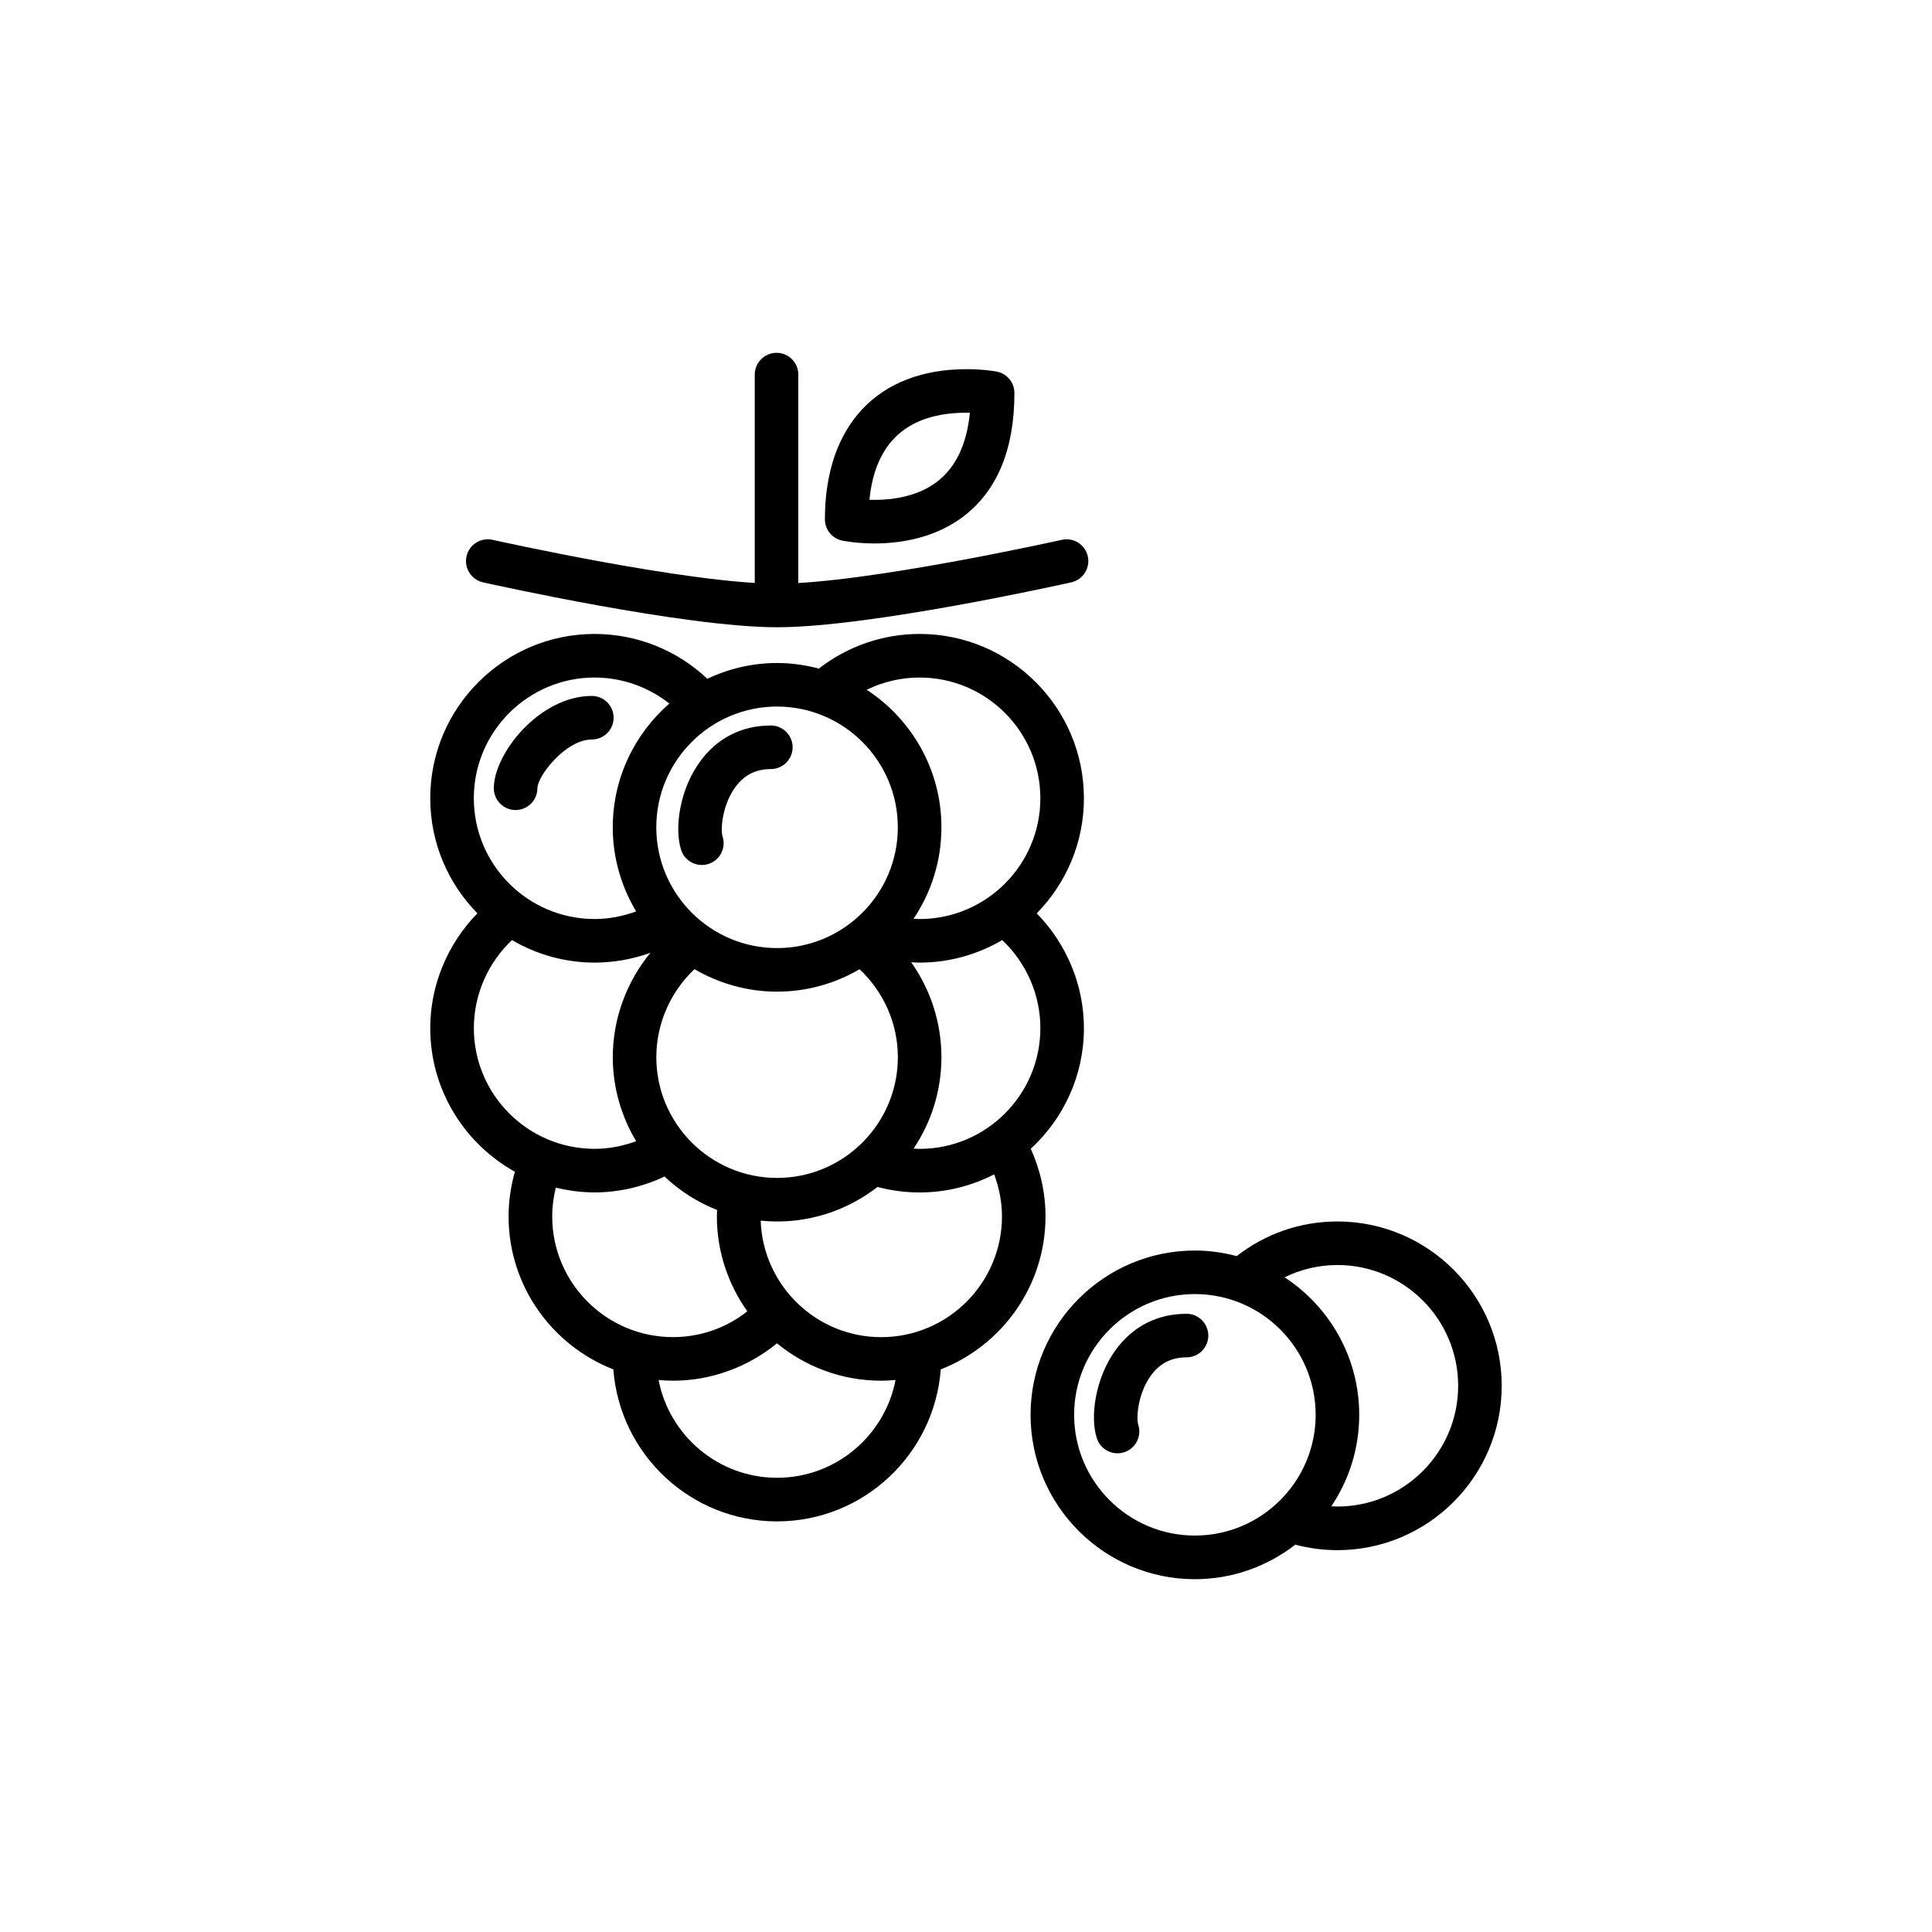
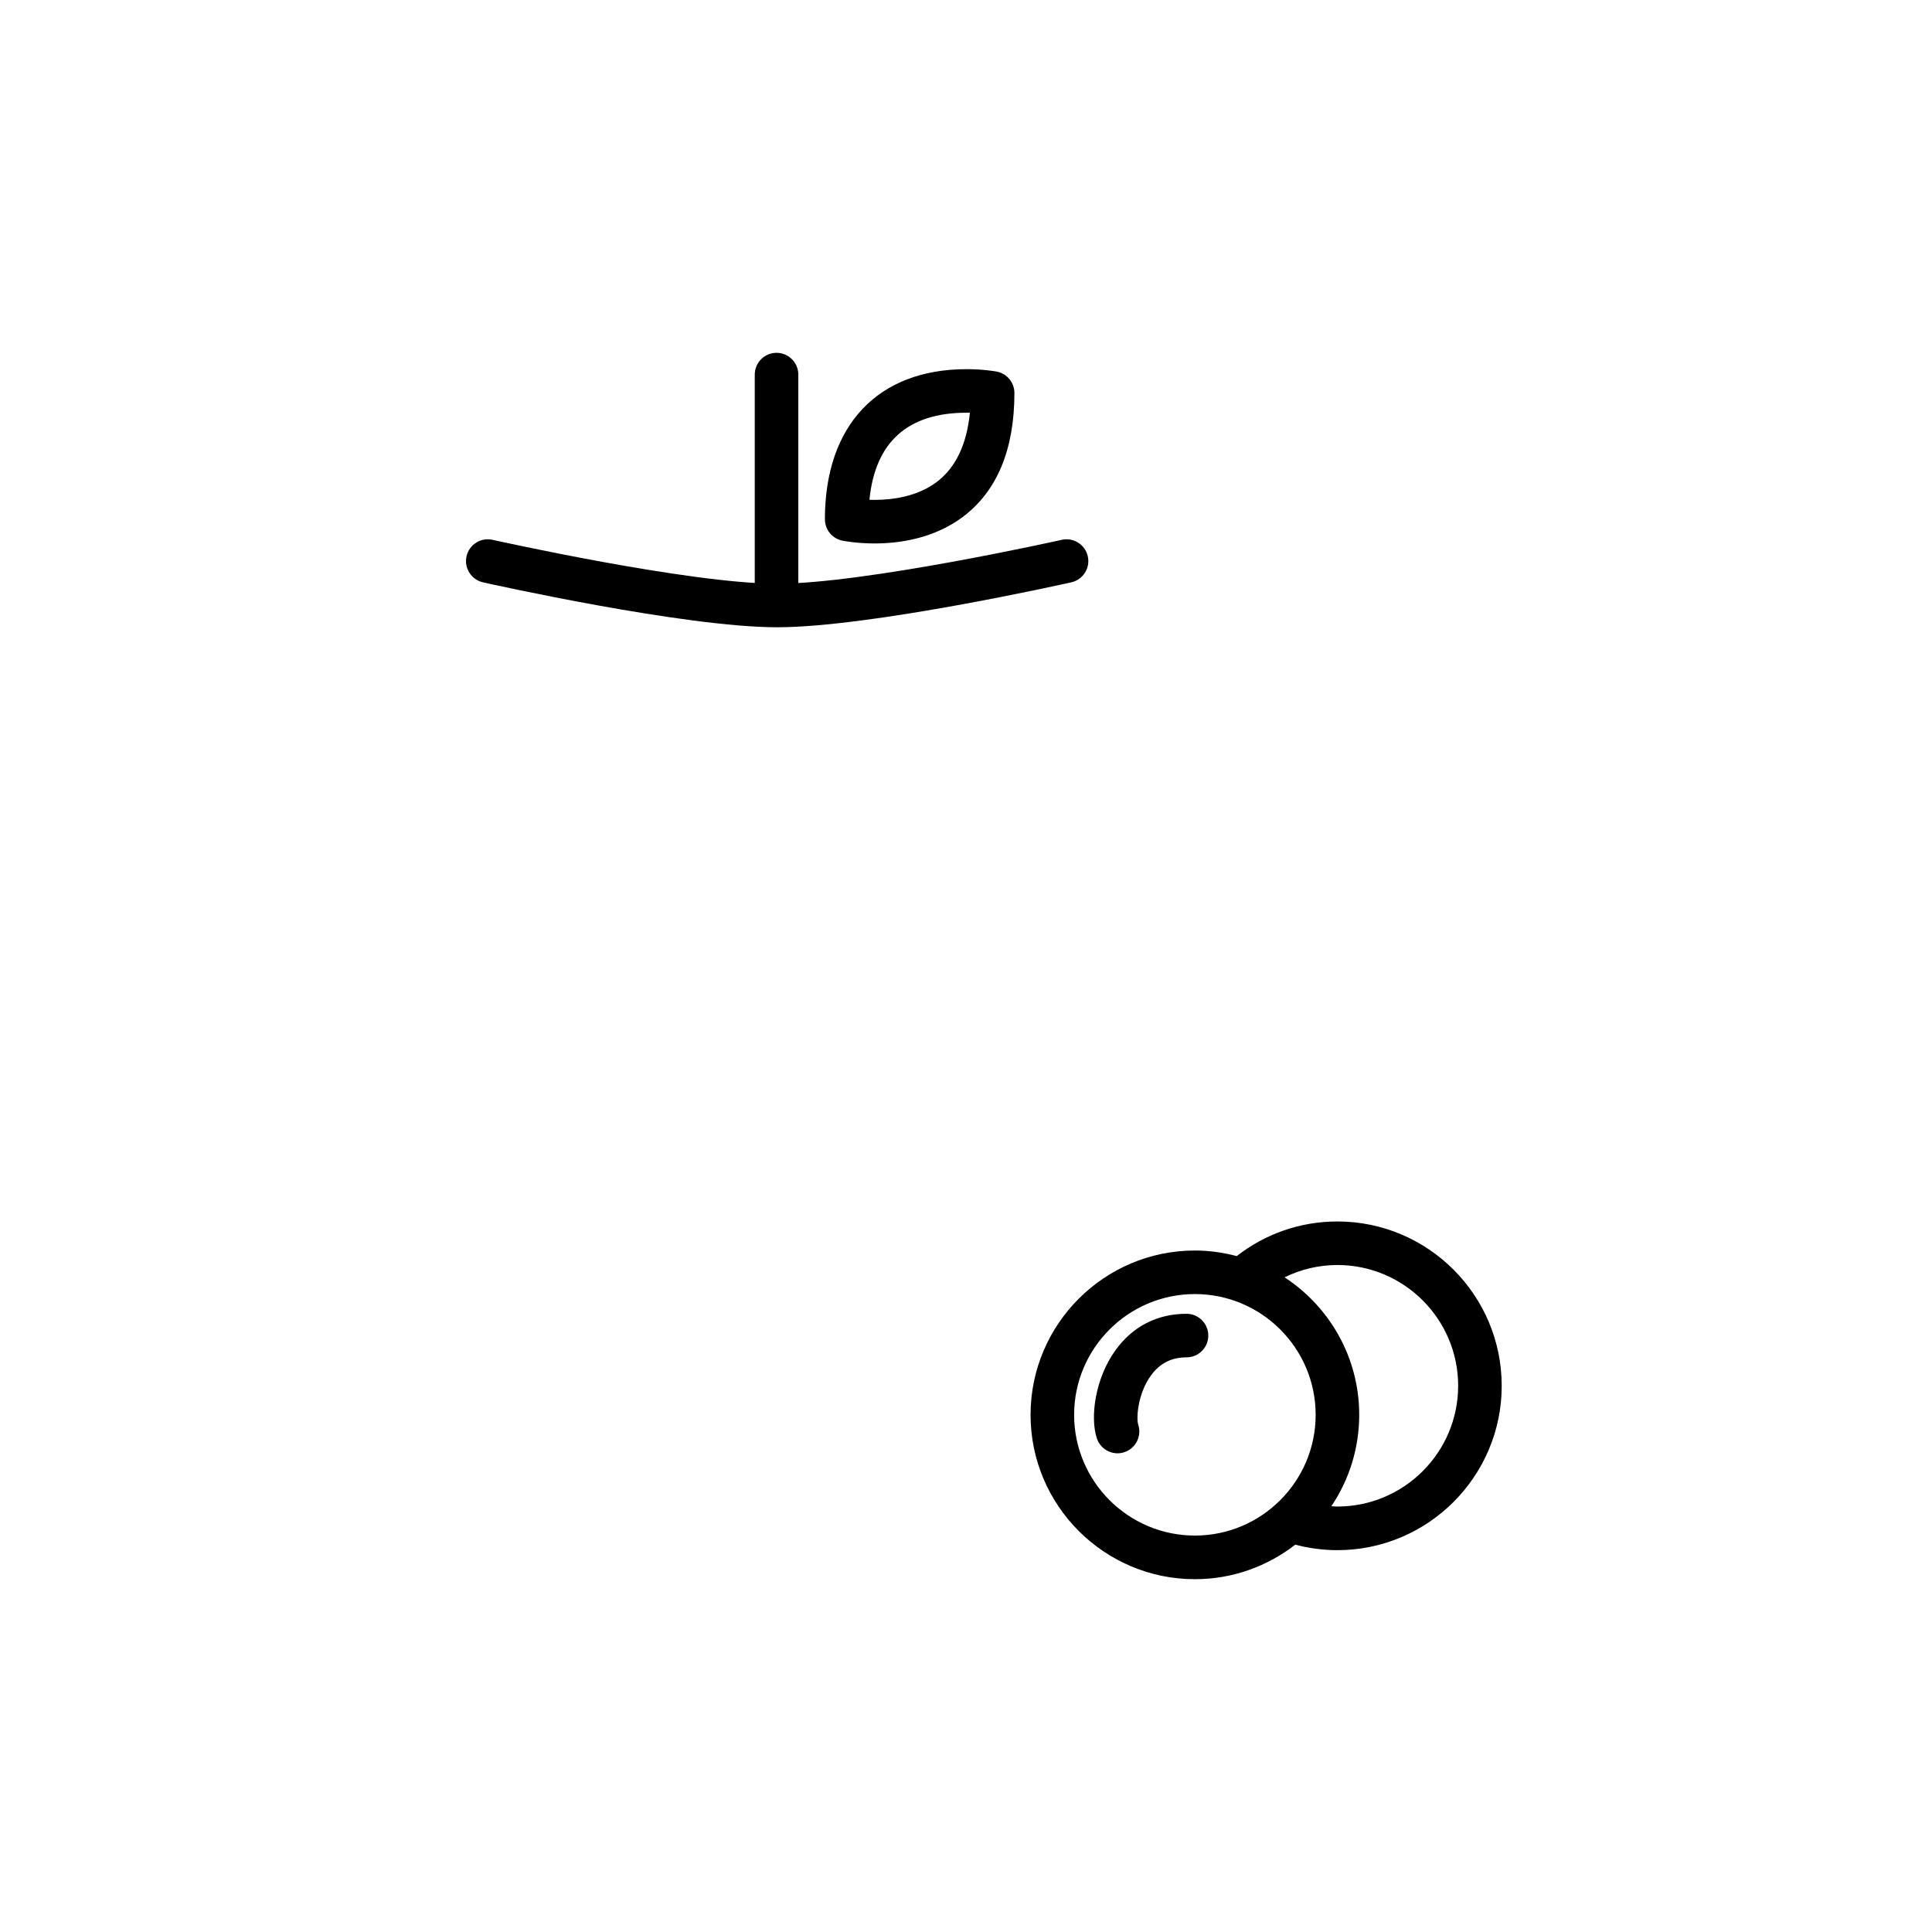
<svg xmlns="http://www.w3.org/2000/svg" fill="#000000" width="800px" height="800px" version="1.1" viewBox="144 144 512 512">
  <g>
-     <path d="m431.25 416.47c0-11.438-4.613-22.348-12.504-30.426 7.723-7.863 12.504-18.621 12.504-30.492 0-24.012-19.539-43.551-43.551-43.551-9.73 0-19.074 3.254-26.691 9.18-3.543-0.934-7.246-1.48-11.078-1.48-6.609 0-12.863 1.531-18.484 4.176-8.039-7.594-18.691-11.875-29.875-11.875-24.016 0-43.551 19.539-43.551 43.551 0 11.863 4.781 22.625 12.5 30.484-7.891 8.082-12.5 19-12.5 30.43 0 16.348 9.074 30.613 22.434 38.059-1.082 3.836-1.672 7.789-1.672 11.84 0 18.438 11.543 34.199 27.766 40.535 1.684 22.484 20.477 40.281 43.379 40.281 22.91 0 41.695-17.793 43.383-40.281 16.219-6.34 27.762-22.098 27.762-40.535 0-6.219-1.367-12.312-3.906-17.93 8.641-7.965 14.086-19.328 14.086-31.965zm-43.543 31.992c-0.539 0-1.078-0.039-1.605-0.066 4.66-6.938 7.387-15.266 7.387-24.238-0.004-9.148-2.875-17.895-8.02-25.156 0.746 0.047 1.492 0.098 2.242 0.098 7.984 0 15.441-2.195 21.887-5.965 6.387 6.016 10.113 14.48 10.113 23.332-0.012 17.648-14.363 31.996-32.004 31.996zm-69.773-24.301c0-8.848 3.727-17.316 10.113-23.328 6.445 3.769 13.91 5.965 21.891 5.965 7.969 0 15.422-2.191 21.855-5.941 6.398 6 10.141 14.379 10.148 23.301 0 17.648-14.355 32.004-32.004 32.004-17.645-0.004-32.004-14.352-32.004-32zm69.773-100.61c17.645 0 31.996 14.355 31.996 31.996 0 17.648-14.355 32.004-31.996 32.004-0.539 0-1.078-0.035-1.605-0.07 4.66-6.934 7.387-15.266 7.387-24.234 0-15.246-7.894-28.668-19.801-36.449 4.324-2.117 9.105-3.246 14.02-3.246zm-5.773 39.695c0 17.648-14.355 32.004-32.004 32.004-17.645 0-32.004-14.355-32.004-32.004 0-17.645 14.359-32.004 32.004-32.004 17.648 0.004 32.004 14.359 32.004 32.004zm-80.359-39.695c7.262 0 14.199 2.481 19.805 6.898-9.16 7.996-14.992 19.715-14.992 32.797 0 8.152 2.293 15.754 6.203 22.285-3.496 1.289-7.195 2.016-11.02 2.016-17.648 0-32.004-14.355-32.004-32.004 0.008-17.637 14.359-31.992 32.008-31.992zm-32 92.914c0-8.852 3.723-17.32 10.113-23.332 6.438 3.769 13.906 5.965 21.891 5.965 5.113 0 10.09-0.906 14.793-2.606-6.348 7.723-9.977 17.504-9.977 27.664 0 8.141 2.293 15.75 6.191 22.273-3.508 1.293-7.219 2.023-11.008 2.023-17.652 0.004-32.004-14.344-32.004-31.988zm20.766 49.891c0-2.606 0.344-5.144 0.953-7.629 3.293 0.801 6.727 1.273 10.277 1.273 6.449 0 12.75-1.484 18.531-4.207 4.012 3.785 8.73 6.812 13.945 8.867-0.02 0.562-0.066 1.129-0.066 1.691 0 9.371 3.012 18.043 8.07 25.16-5.598 4.414-12.43 6.836-19.715 6.836-17.645 0.004-31.996-14.348-31.996-31.992zm59.59 69.27c-15.562 0-28.551-11.176-31.398-25.914 1.254 0.105 2.519 0.191 3.805 0.191 10.082 0 19.836-3.586 27.574-9.91 7.523 6.188 17.145 9.91 27.617 9.91 1.285 0 2.551-0.086 3.805-0.191-2.852 14.738-15.836 25.914-31.402 25.914zm59.602-69.27c0 17.645-14.355 32.004-32.004 32.004-17.262 0-31.344-13.75-31.941-30.875 1.43 0.141 2.875 0.223 4.344 0.223 10.027 0 19.246-3.441 26.617-9.152 3.621 0.957 7.359 1.457 11.156 1.457 7.113 0 13.82-1.75 19.758-4.793 1.32 3.547 2.07 7.305 2.07 11.137z" />
-     <path d="m330 373.23c-2.422 0-4.691-1.543-5.488-3.977-1.828-5.594-0.48-15.859 4.969-23.375 4.555-6.293 11.059-9.613 18.801-9.613 3.188 0 5.773 2.586 5.773 5.773s-2.586 5.773-5.773 5.773c-4 0-7.09 1.582-9.453 4.836-3.461 4.769-3.914 11.273-3.344 13.004 0.988 3.039-0.66 6.293-3.688 7.289-0.59 0.195-1.199 0.289-1.797 0.289z" />
-     <path d="m280.64 358.67c-3.188 0-5.773-2.59-5.773-5.773 0-9.219 12.141-24.469 25.977-24.469 3.188 0 5.773 2.59 5.773 5.773s-2.59 5.773-5.773 5.773c-6.926 0-14.43 9.688-14.43 12.922 0 3.184-2.59 5.773-5.773 5.773z" />
    <path d="m375.77 288.02c-4.816 0-8.195-0.68-8.566-0.75-2.68-0.559-4.594-2.922-4.594-5.652 0-24.914 14.035-39.785 37.555-39.785 4.516 0 7.648 0.586 7.992 0.648 2.711 0.527 4.672 2.906 4.672 5.668 0 15.023-4.629 26.098-13.754 32.898-7.734 5.762-16.941 6.973-23.305 6.973zm-1.363-11.57c0.434 0.016 0.891 0.023 1.367 0.023 4.613 0 11.203-0.812 16.395-4.691 5.055-3.769 8.027-9.945 8.863-18.398-0.277-0.004-0.562-0.012-0.863-0.012-15.598 0-24.242 7.758-25.762 23.078z" />
    <path d="m349.95 310.23c-24.574 0-75.777-11.422-77.949-11.906-3.109-0.699-5.066-3.785-4.367-6.898 0.699-3.109 3.797-5.074 6.898-4.367 0.52 0.109 52.125 11.629 75.422 11.629 23.301 0 74.902-11.512 75.426-11.629 3.102-0.707 6.195 1.258 6.898 4.367 0.695 3.113-1.258 6.195-4.375 6.898-2.172 0.484-53.371 11.906-77.953 11.906z" />
    <path d="m349.79 307.13c-3.188 0-5.773-2.59-5.773-5.773v-58.082c0-3.188 2.59-5.773 5.773-5.773s5.773 2.586 5.773 5.773v58.078c0 3.191-2.586 5.777-5.773 5.777z" />
    <path d="m498.43 467.7c-9.801 0-19.086 3.25-26.691 9.18-3.543-0.938-7.246-1.48-11.078-1.48-24.012 0-43.551 19.531-43.551 43.551 0 24.012 19.539 43.551 43.551 43.551 10.027 0 19.242-3.445 26.609-9.152 3.617 0.957 7.344 1.457 11.117 1.457h0.039c24.012 0 43.543-19.539 43.543-43.551 0.004-24.016-19.531-43.555-43.539-43.555zm-37.773 83.242c-17.648 0-32.004-14.355-32.004-31.996 0-17.648 14.355-32.004 32.004-32.004s32.004 14.355 32.004 32.004c0 17.641-14.355 31.996-32.004 31.996zm37.766-7.695h-0.031c-0.527 0-1.055-0.047-1.578-0.07 4.664-6.934 7.391-15.27 7.391-24.234 0-15.246-7.891-28.66-19.785-36.445 4.309-2.109 9.07-3.254 14.008-3.254 17.645 0 31.996 14.355 31.996 32.004 0.004 17.641-14.352 32-32 32z" />
    <path d="m440.16 529.14c-2.422 0-4.684-1.547-5.488-3.977-1.828-5.594-0.473-15.859 4.969-23.383 4.555-6.289 11.059-9.613 18.801-9.613 3.188 0 5.773 2.59 5.773 5.773 0 3.184-2.586 5.773-5.773 5.773-4 0-7.09 1.578-9.453 4.836-3.461 4.769-3.91 11.273-3.344 13.004 0.992 3.031-0.66 6.293-3.688 7.289-0.594 0.203-1.203 0.297-1.797 0.297z" />
  </g>
</svg>